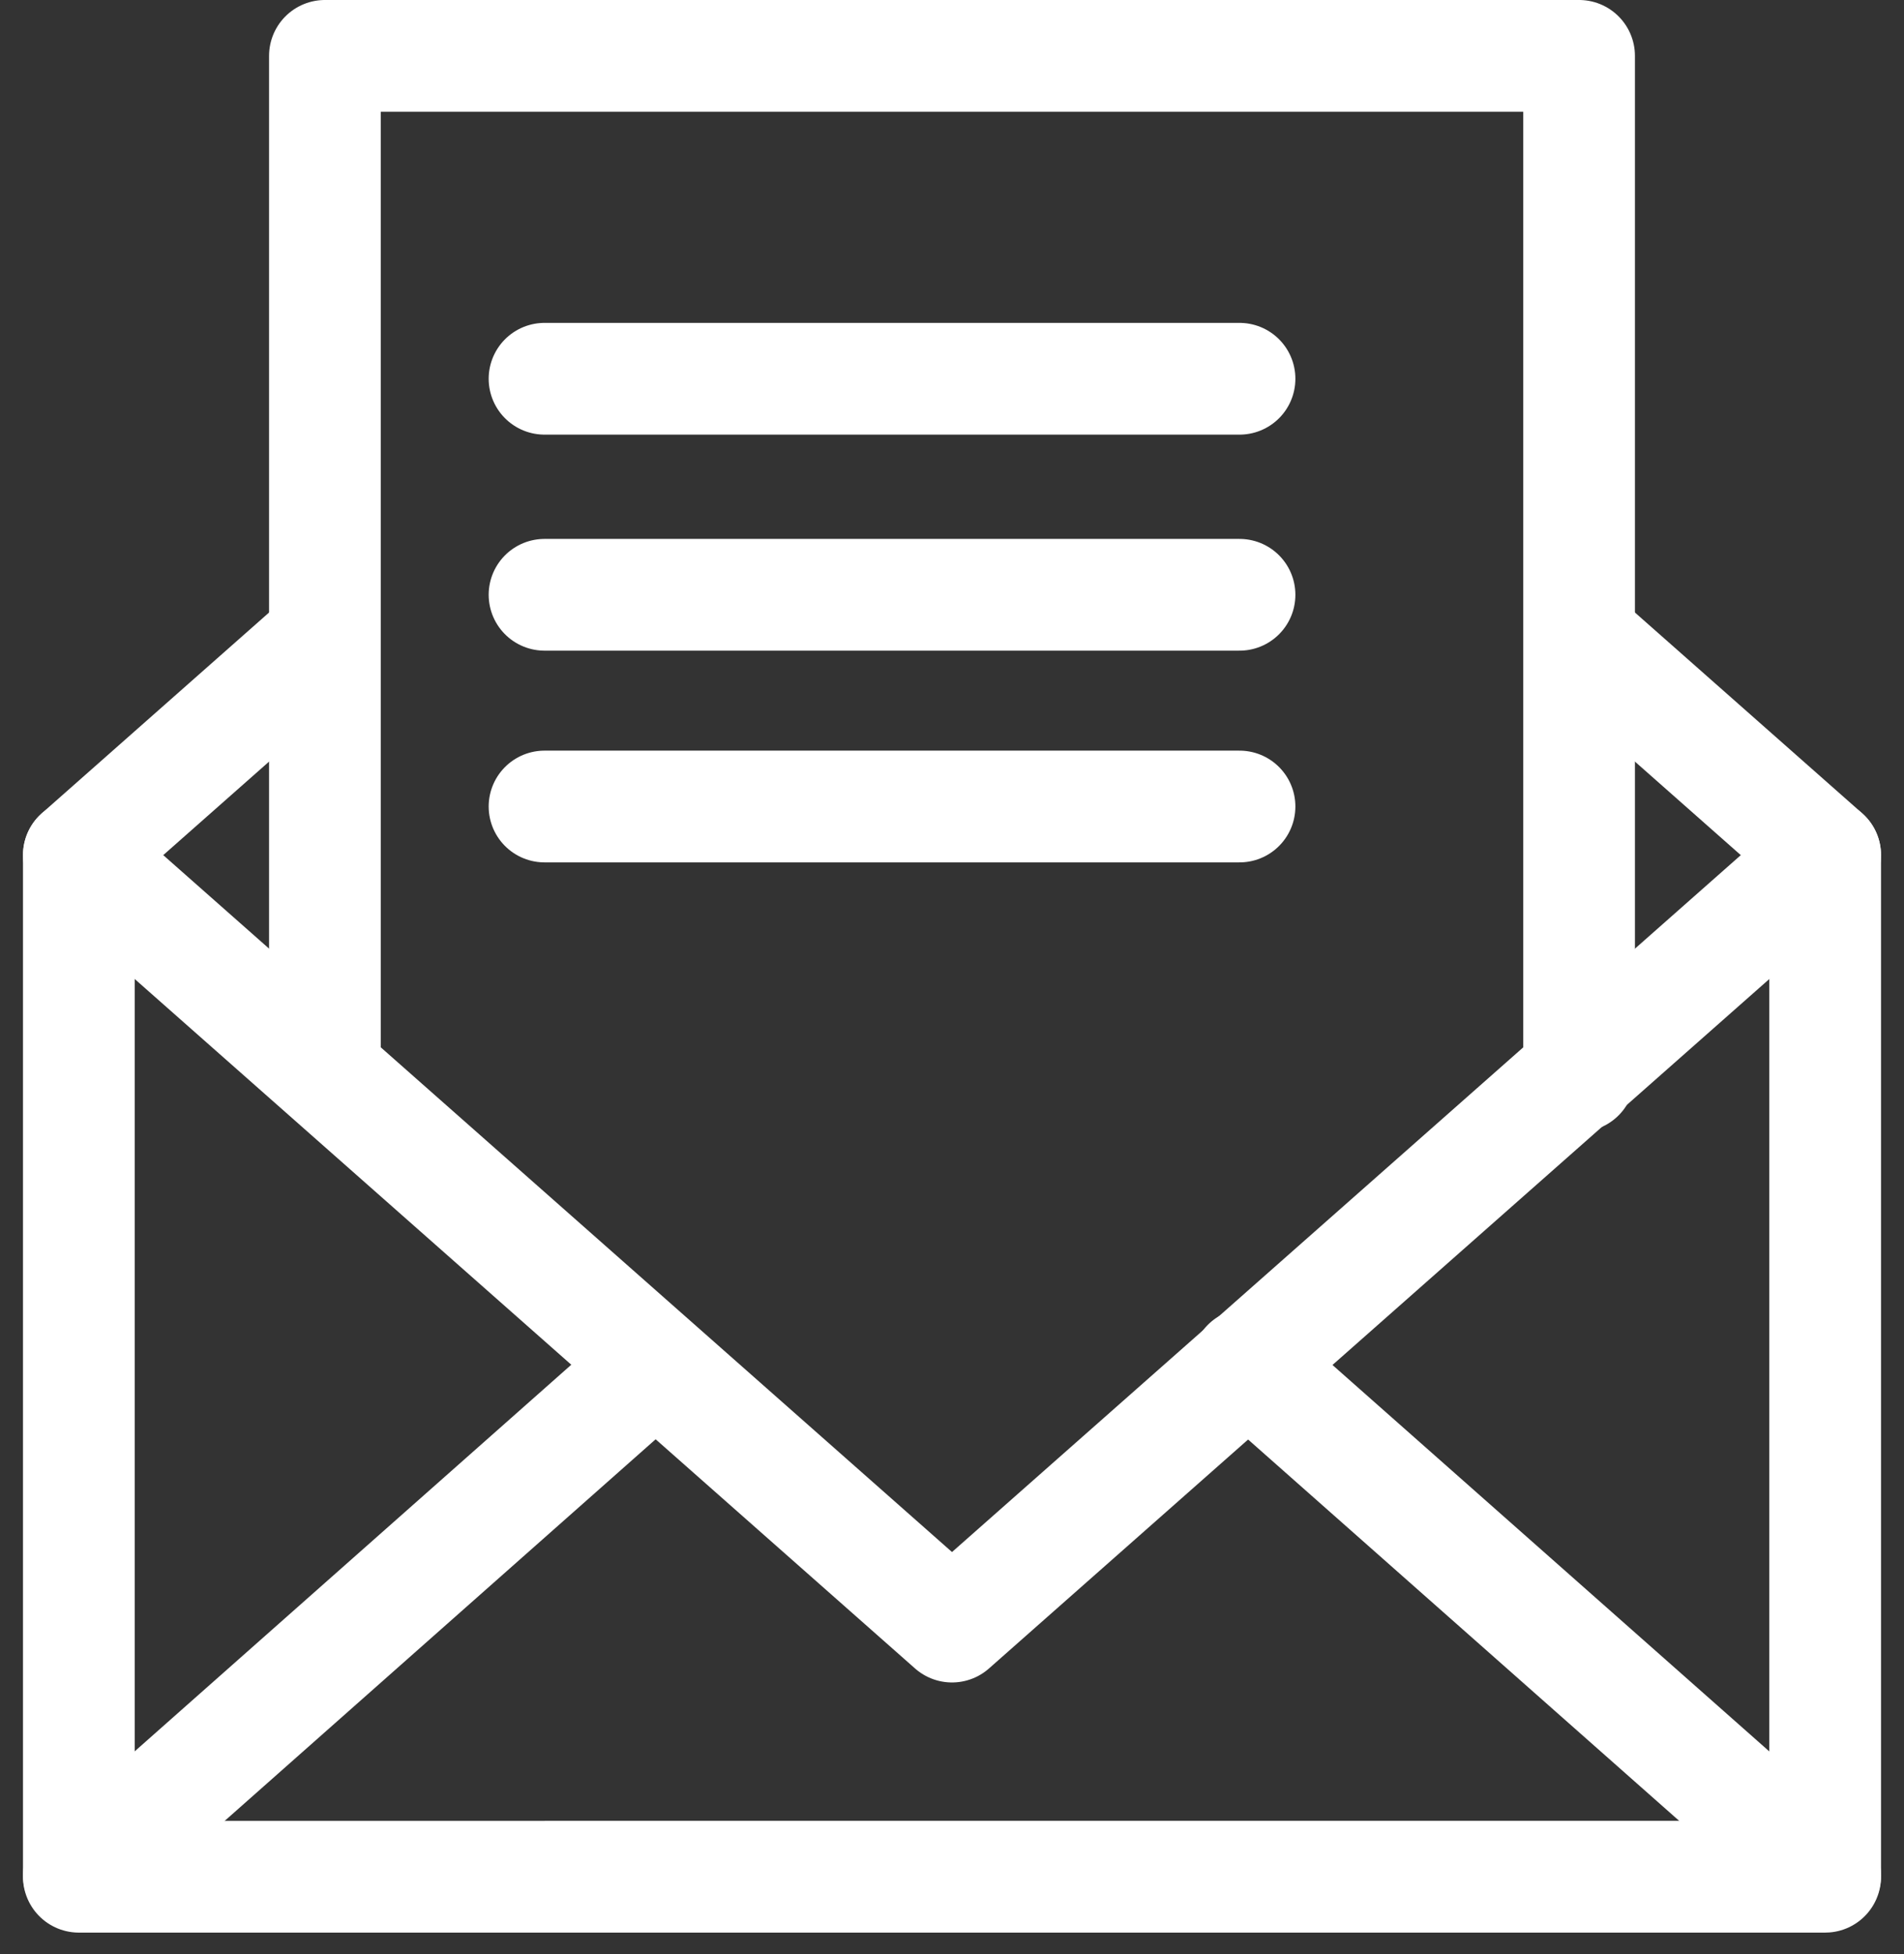
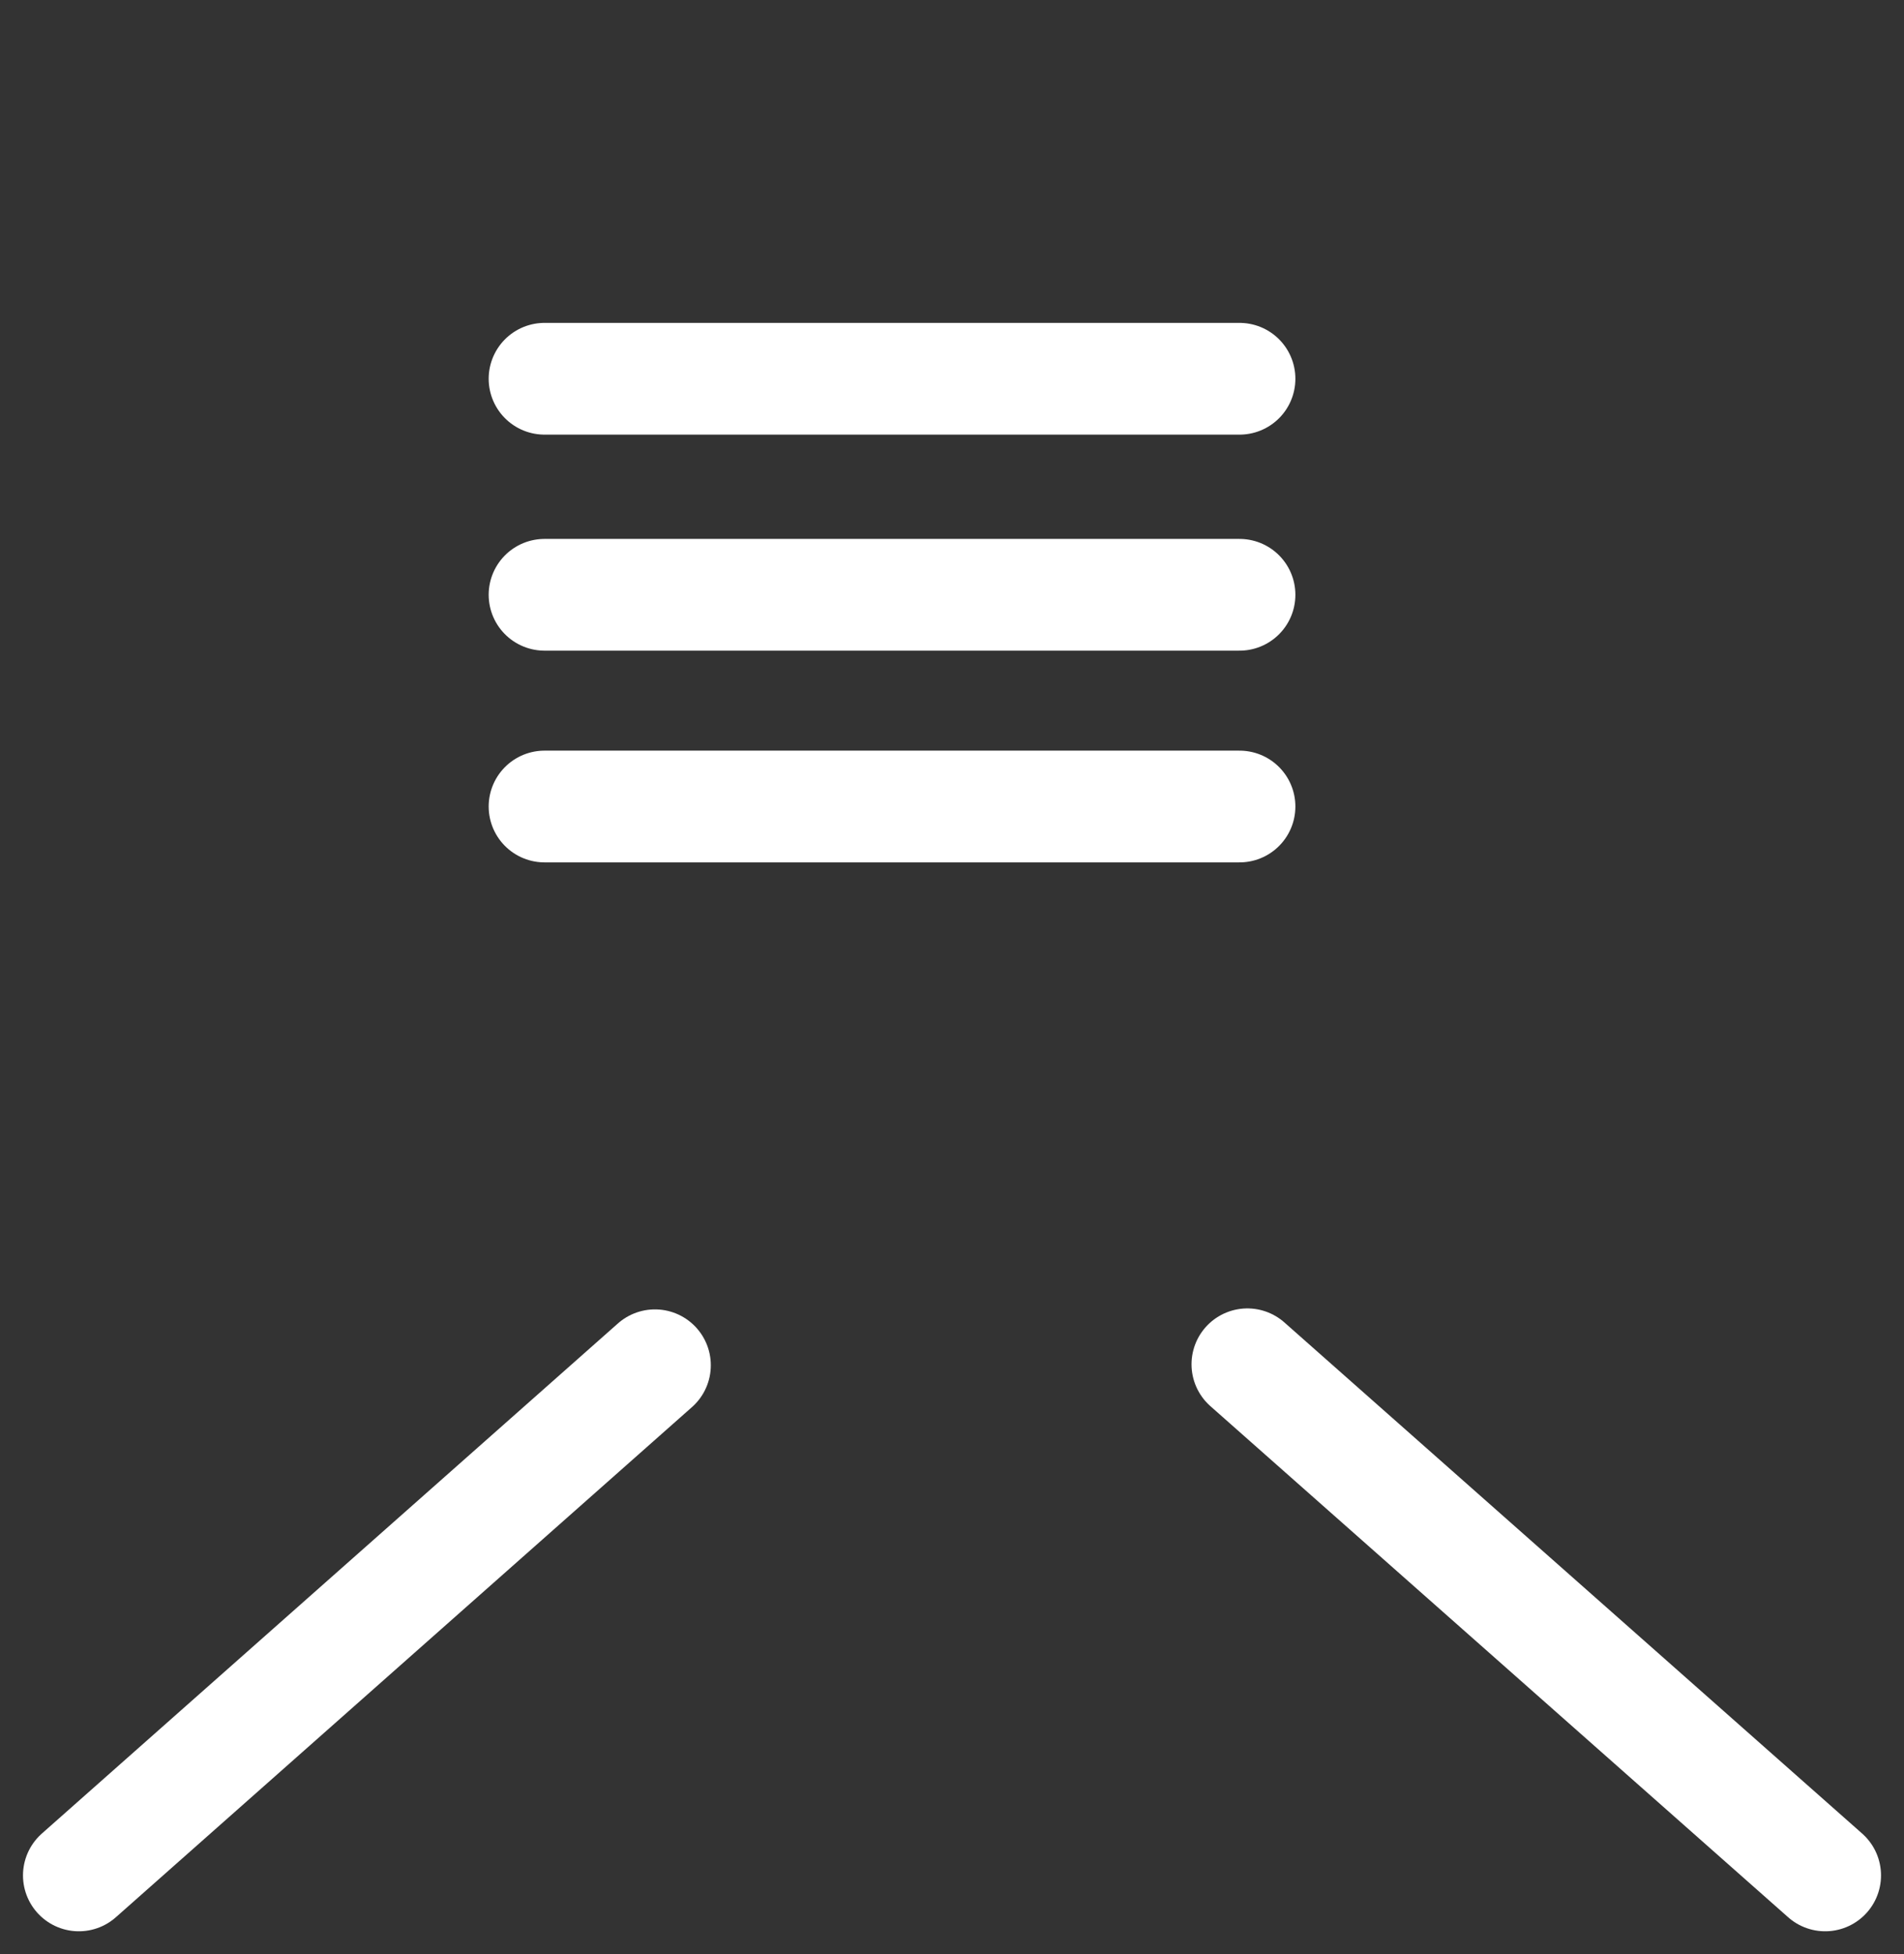
<svg xmlns="http://www.w3.org/2000/svg" width="193.261" height="198.313">
  <rect width="100%" height="100%" fill="#333333" stroke="none" />
  <g data-name="Gruppe 64" fill="none" stroke="#fff" stroke-linecap="round" stroke-linejoin="round" stroke-width="11.339">
-     <path data-name="Pfad 60" d="M160.737 65.116l24.522 21.661v103.668H8.003V86.777l24.531-21.669" />
-     <path data-name="Pfad 61" d="M32.98 108.423V5.669h127.3V109.18" />
-     <path data-name="Pfad 62" d="M185.259 86.777l-88.628 78.284L8.003 86.773" />
    <path data-name="Linie 5" d="M126.612 138.443l58.647 51.868" />
    <path data-name="Linie 6" d="M8.003 190.311l58.477-51.769" />
    <path data-name="Linie 7" d="M55.271 38.435h70.544" />
    <path data-name="Linie 8" d="M55.271 60.357h70.544" />
    <path data-name="Linie 9" d="M55.271 81.842h70.544" />
  </g>
</svg>